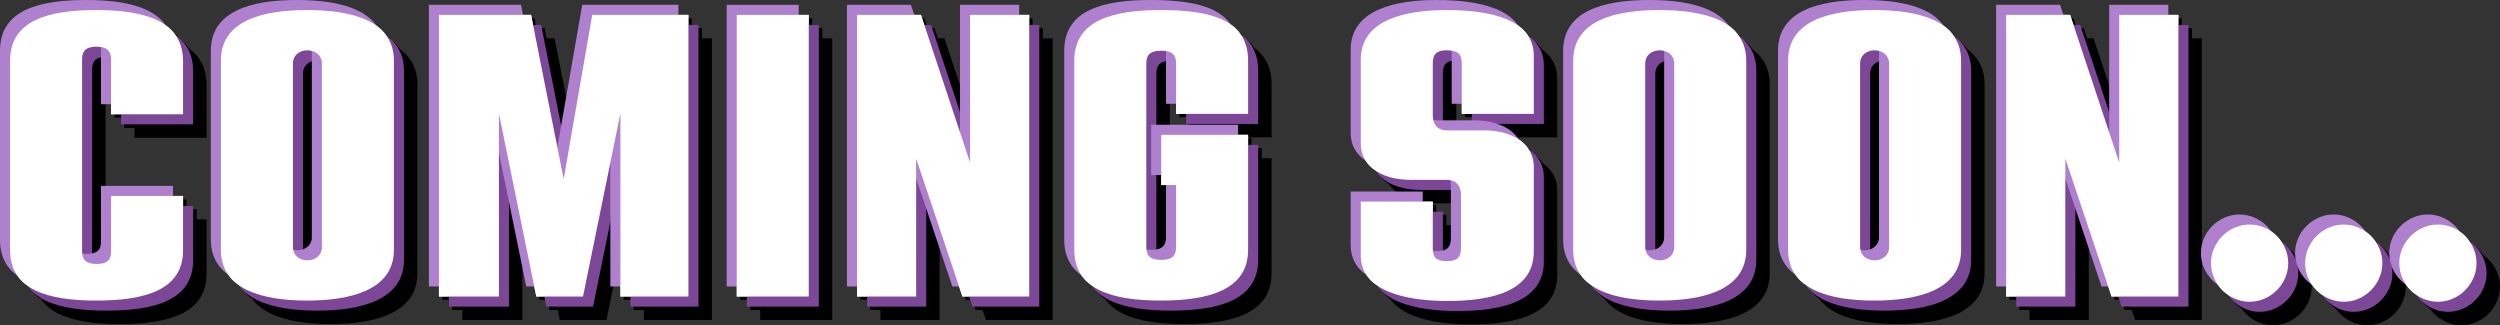
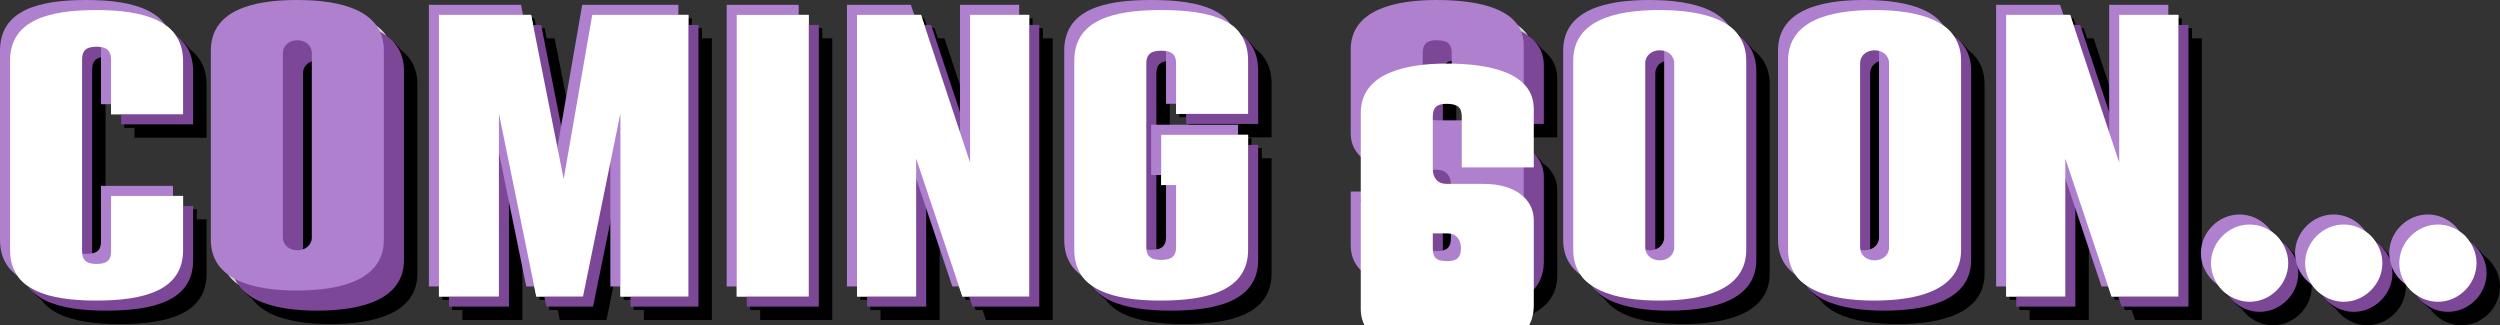
<svg xmlns="http://www.w3.org/2000/svg" id="_レイヤー_2" data-name="レイヤー 2" width="745.59" height="97" viewBox="0 0 745.59 97">
  <rect x="0" y="0" width="745.59" height="97" fill="#333333" stroke="none" />
  <defs>
    <style>
      .cls-1 {
        fill: #7d4798;
      }

      .cls-2 {
        fill: #fff;
      }

      .cls-3 {
        fill: #d4d1cf;
      }

      .cls-4 {
        fill: #ae80ce;
      }
    </style>
  </defs>
  <g id="goods">
    <g>
      <g>
        <g>
          <path d="M7,78.52V22.12c0-12,11.28-15.12,25.68-15.12s25.92,3.24,25.92,15.24v15.84h-21.48v-16.2c0-2.28-.84-3.96-4.32-3.96s-4.32,1.56-4.32,3.84v57.12c0,2.28.84,3.84,4.32,3.84s4.32-1.44,4.32-3.72v-16.56h21.48v16.2c0,12-11.64,15-25.92,15s-25.68-3.12-25.68-15.12Z" />
          <path d="M69.88,78.52V22.12c0-12,12.36-15.12,25.68-15.12s25.92,3.12,25.92,15.12v56.4c0,12-12.96,15.12-25.92,15.12s-25.68-3.12-25.68-15.12ZM100,77.8V22.84c0-2.28-1.92-3.84-4.32-3.84s-4.32,1.56-4.32,3.84v54.96c0,2.28,1.92,3.84,4.32,3.84s4.32-1.56,4.32-3.84Z" />
          <path d="M209.31,8.44v84h-20.28v-54.6l-11.16,54.6h-13.92l-11.16-54.6v54.6h-17.88V8.44h27.48l9.72,48.96,8.52-48.96h28.68Z" />
          <path d="M223.72,8.44h21.48v84h-21.48V8.44Z" />
          <path d="M310.95,8.44v84h-19.92l-13.8-41.16v41.16h-17.64V8.44h19.08l14.64,44.04V8.44h17.64Z" />
          <path d="M354.75,37.96v-15c0-2.28-.84-3.84-4.44-3.84s-4.44,1.56-4.44,3.84v54.72c0,2.28.84,3.84,4.44,3.84s4.44-1.56,4.44-3.84v-18.48h-4.44v-15h25.92v34.32c0,12-11.88,15.12-26.04,15.12s-25.8-3.12-25.8-15.12V22.12c0-12,11.28-15.12,25.8-15.12,15.36,0,26.04,3.12,26.04,15.12v15.84h-21.48Z" />
          <path d="M409.83,80.2v-16.08h21.48v13.92c0,2.64.84,3.84,4.32,3.84,3,0,4.08-1.2,4.08-3.84v-15.96c0-2.64-1.44-4.44-4.08-4.44h-10.8c-9.6,0-15-4.68-15-10.8v-25.08c0-12,13.56-14.76,25.56-14.76,13.08,0,26.04,2.76,26.04,13.56v17.4h-21.48v-15.12c0-2.64-1.08-3.84-4.56-3.84-3,0-4.08,1.2-4.08,3.84v15.6c0,2.64,1.44,4.44,4.08,4.44h11.04c9.6,0,15,4.68,15,10.8v25.32c0,12-12.72,14.76-25.8,14.76-12,0-25.8-2.76-25.8-13.56Z" />
          <path d="M473.19,78.52V22.12c0-12,12.36-15.12,25.68-15.12s25.92,3.12,25.92,15.12v56.4c0,12-12.96,15.12-25.92,15.12s-25.68-3.12-25.68-15.12ZM503.31,77.8V22.84c0-2.28-1.92-3.84-4.32-3.84s-4.32,1.56-4.32,3.84v54.96c0,2.28,1.92,3.84,4.32,3.84s4.32-1.56,4.32-3.84Z" />
          <path d="M537.27,78.52V22.12c0-12,12.36-15.12,25.68-15.12s25.92,3.12,25.92,15.12v56.4c0,12-12.96,15.12-25.92,15.12s-25.68-3.12-25.68-15.12ZM567.39,77.8V22.84c0-2.28-1.92-3.84-4.32-3.84s-4.32,1.56-4.32,3.84v54.96c0,2.28,1.92,3.84,4.32,3.84s4.32-1.56,4.32-3.84Z" />
          <path d="M653.67,8.44v84h-19.92l-13.8-41.16v41.16h-17.64V8.44h19.08l14.64,44.04V8.44h17.64Z" />
          <path d="M663.39,82.48c0-6.24,5.28-11.52,11.52-11.52s11.52,5.28,11.52,11.52-5.28,11.52-11.52,11.52-11.52-5.28-11.52-11.52Z" />
          <path d="M691.47,82.48c0-6.24,5.28-11.52,11.52-11.52s11.52,5.28,11.52,11.52-5.28,11.52-11.52,11.52-11.52-5.28-11.52-11.52Z" />
          <path d="M719.55,82.48c0-6.24,5.28-11.52,11.52-11.52s11.52,5.28,11.52,11.52-5.28,11.52-11.52,11.52-11.52-5.28-11.52-11.52Z" />
        </g>
        <g>
          <path d="M10,81.52V25.12c0-12,11.28-15.12,25.68-15.12s25.92,3.24,25.92,15.24v15.84h-21.48v-16.2c0-2.28-.84-3.96-4.32-3.96s-4.32,1.56-4.32,3.84v57.12c0,2.28.84,3.84,4.32,3.84s4.32-1.44,4.32-3.72v-16.56h21.48v16.2c0,12-11.64,15-25.92,15s-25.68-3.12-25.68-15.12Z" />
          <path d="M72.88,81.52V25.12c0-12,12.36-15.12,25.68-15.12s25.92,3.12,25.92,15.12v56.4c0,12-12.96,15.12-25.92,15.12s-25.68-3.12-25.68-15.12ZM103,80.8V25.84c0-2.28-1.92-3.84-4.32-3.84s-4.32,1.56-4.32,3.84v54.96c0,2.28,1.92,3.84,4.32,3.84s4.32-1.56,4.32-3.84Z" />
          <path d="M212.31,11.44v84h-20.28v-54.6l-11.16,54.6h-13.92l-11.16-54.6v54.6h-17.88V11.44h27.48l9.72,48.96,8.52-48.96h28.68Z" />
          <path d="M226.72,11.44h21.48v84h-21.48V11.44Z" />
          <path d="M313.95,11.44v84h-19.92l-13.8-41.16v41.16h-17.64V11.44h19.08l14.64,44.04V11.44h17.64Z" />
          <path d="M357.75,40.96v-15c0-2.28-.84-3.84-4.44-3.84s-4.44,1.56-4.44,3.84v54.72c0,2.28.84,3.84,4.44,3.84s4.44-1.56,4.44-3.84v-18.48h-4.44v-15h25.92v34.32c0,12-11.88,15.12-26.04,15.12s-25.8-3.12-25.8-15.12V25.12c0-12,11.28-15.12,25.8-15.12,15.36,0,26.04,3.12,26.04,15.12v15.84h-21.48Z" />
          <path d="M412.83,83.2v-16.08h21.48v13.92c0,2.64.84,3.84,4.32,3.84,3,0,4.08-1.2,4.08-3.84v-15.96c0-2.64-1.44-4.44-4.08-4.44h-10.8c-9.6,0-15-4.68-15-10.8v-25.08c0-12,13.56-14.76,25.56-14.76,13.08,0,26.04,2.76,26.04,13.56v17.4h-21.48v-15.12c0-2.64-1.08-3.84-4.56-3.84-3,0-4.08,1.2-4.08,3.84v15.6c0,2.64,1.44,4.44,4.08,4.44h11.04c9.6,0,15,4.68,15,10.8v25.32c0,12-12.72,14.76-25.8,14.76-12,0-25.8-2.76-25.8-13.56Z" />
          <path d="M476.19,81.52V25.12c0-12,12.36-15.12,25.68-15.12s25.92,3.12,25.92,15.12v56.4c0,12-12.96,15.12-25.92,15.12s-25.68-3.12-25.68-15.12ZM506.31,80.8V25.84c0-2.28-1.92-3.84-4.32-3.84s-4.32,1.56-4.32,3.84v54.96c0,2.28,1.92,3.84,4.32,3.84s4.32-1.56,4.32-3.84Z" />
          <path d="M540.27,81.52V25.12c0-12,12.36-15.12,25.68-15.12s25.92,3.12,25.92,15.12v56.4c0,12-12.96,15.12-25.92,15.12s-25.68-3.12-25.68-15.12ZM570.39,80.8V25.84c0-2.28-1.92-3.84-4.32-3.84s-4.32,1.56-4.32,3.84v54.96c0,2.28,1.92,3.84,4.32,3.84s4.32-1.56,4.32-3.84Z" />
          <path d="M656.67,11.44v84h-19.92l-13.8-41.16v41.16h-17.64V11.44h19.08l14.64,44.04V11.44h17.64Z" />
          <path d="M666.39,85.48c0-6.24,5.28-11.52,11.52-11.52s11.52,5.28,11.52,11.52-5.28,11.52-11.52,11.52-11.52-5.28-11.52-11.52Z" />
          <path d="M694.47,85.48c0-6.24,5.28-11.52,11.52-11.52s11.52,5.28,11.52,11.52-5.28,11.52-11.52,11.52-11.52-5.28-11.52-11.52Z" />
          <path d="M722.55,85.48c0-6.24,5.28-11.52,11.52-11.52s11.52,5.28,11.52,11.52-5.28,11.52-11.52,11.52-11.52-5.28-11.52-11.52Z" />
        </g>
        <g>
-           <path d="M4,75.52V19.12c0-12,11.28-15.12,25.68-15.12s25.92,3.24,25.92,15.24v15.84h-21.48v-16.2c0-2.28-.84-3.96-4.32-3.96s-4.32,1.56-4.32,3.84v57.12c0,2.28.84,3.84,4.32,3.84s4.32-1.44,4.32-3.72v-16.56h21.48v16.2c0,12-11.64,15-25.92,15s-25.68-3.12-25.68-15.12Z" />
          <path d="M66.88,75.52V19.12c0-12,12.36-15.12,25.68-15.12s25.92,3.12,25.92,15.12v56.4c0,12-12.96,15.12-25.92,15.12s-25.68-3.12-25.68-15.12ZM97,74.8V19.84c0-2.28-1.92-3.84-4.32-3.84s-4.32,1.56-4.32,3.84v54.96c0,2.28,1.92,3.84,4.32,3.84s4.32-1.56,4.32-3.84Z" />
          <path d="M206.31,5.44v84h-20.28v-54.6l-11.16,54.6h-13.92l-11.16-54.6v54.6h-17.88V5.44h27.48l9.72,48.96,8.52-48.96h28.68Z" />
-           <path d="M220.72,5.44h21.48v84h-21.48V5.44Z" />
          <path d="M307.95,5.44v84h-19.92l-13.8-41.16v41.16h-17.64V5.44h19.08l14.64,44.04V5.44h17.64Z" />
          <path d="M351.75,34.96v-15c0-2.28-.84-3.84-4.44-3.84s-4.44,1.56-4.44,3.84v54.72c0,2.28.84,3.84,4.44,3.84s4.44-1.56,4.44-3.84v-18.48h-4.44v-15h25.92v34.32c0,12-11.88,15.12-26.04,15.12s-25.8-3.12-25.8-15.12V19.12c0-12,11.28-15.12,25.8-15.12,15.36,0,26.04,3.12,26.04,15.12v15.84h-21.48Z" />
          <path d="M406.83,77.2v-16.08h21.48v13.92c0,2.64.84,3.84,4.32,3.84,3,0,4.08-1.2,4.08-3.84v-15.96c0-2.64-1.44-4.44-4.08-4.44h-10.8c-9.6,0-15-4.68-15-10.8v-25.08c0-12,13.56-14.76,25.56-14.76,13.08,0,26.04,2.76,26.04,13.56v17.4h-21.48v-15.12c0-2.64-1.08-3.84-4.56-3.84-3,0-4.08,1.2-4.08,3.84v15.6c0,2.64,1.44,4.44,4.08,4.44h11.04c9.6,0,15,4.68,15,10.8v25.32c0,12-12.72,14.76-25.8,14.76-12,0-25.8-2.76-25.8-13.56Z" />
          <path d="M470.19,75.52V19.12c0-12,12.36-15.12,25.68-15.12s25.92,3.12,25.92,15.12v56.4c0,12-12.96,15.12-25.92,15.12s-25.68-3.12-25.68-15.12ZM500.31,74.8V19.84c0-2.28-1.92-3.84-4.32-3.84s-4.32,1.56-4.32,3.84v54.96c0,2.28,1.92,3.84,4.32,3.84s4.32-1.56,4.32-3.84Z" />
          <path d="M534.27,75.52V19.12c0-12,12.36-15.12,25.68-15.12s25.92,3.12,25.92,15.12v56.4c0,12-12.96,15.12-25.92,15.12s-25.68-3.12-25.68-15.12ZM564.39,74.8V19.84c0-2.28-1.92-3.84-4.32-3.84s-4.32,1.56-4.32,3.84v54.96c0,2.28,1.92,3.84,4.32,3.84s4.32-1.56,4.32-3.84Z" />
          <path d="M650.67,5.44v84h-19.92l-13.8-41.16v41.16h-17.64V5.44h19.08l14.64,44.04V5.44h17.64Z" />
          <path d="M660.39,79.48c0-6.24,5.28-11.52,11.52-11.52s11.52,5.28,11.52,11.52-5.28,11.52-11.52,11.52-11.52-5.28-11.52-11.52Z" />
          <path d="M688.47,79.48c0-6.24,5.28-11.52,11.52-11.52s11.52,5.28,11.52,11.52-5.28,11.52-11.52,11.52-11.52-5.28-11.52-11.52Z" />
          <path d="M716.55,79.48c0-6.24,5.28-11.52,11.52-11.52s11.52,5.28,11.52,11.52-5.28,11.52-11.52,11.52-11.52-5.28-11.52-11.52Z" />
        </g>
        <g>
          <path d="M7,78.52V22.12c0-12,11.28-15.12,25.68-15.12s25.92,3.24,25.92,15.24v15.84h-21.48v-16.2c0-2.28-.84-3.96-4.32-3.96s-4.32,1.56-4.32,3.84v57.12c0,2.28.84,3.84,4.32,3.84s4.32-1.44,4.32-3.72v-16.56h21.48v16.2c0,12-11.64,15-25.92,15s-25.68-3.12-25.68-15.12Z" />
          <path d="M69.88,78.52V22.12c0-12,12.36-15.12,25.68-15.12s25.92,3.12,25.92,15.12v56.4c0,12-12.96,15.12-25.92,15.12s-25.68-3.12-25.68-15.12ZM100,77.8V22.84c0-2.28-1.92-3.84-4.32-3.84s-4.32,1.56-4.32,3.84v54.96c0,2.28,1.92,3.84,4.32,3.84s4.32-1.56,4.32-3.84Z" />
          <path d="M209.31,8.44v84h-20.28v-54.6l-11.16,54.6h-13.92l-11.16-54.6v54.6h-17.88V8.44h27.48l9.72,48.96,8.52-48.96h28.68Z" />
          <path d="M223.72,8.44h21.48v84h-21.48V8.44Z" />
          <path d="M310.95,8.44v84h-19.92l-13.8-41.16v41.16h-17.64V8.44h19.08l14.64,44.04V8.44h17.64Z" />
          <path d="M354.75,37.96v-15c0-2.28-.84-3.84-4.44-3.84s-4.44,1.56-4.44,3.84v54.72c0,2.28.84,3.84,4.44,3.84s4.44-1.56,4.44-3.84v-18.48h-4.44v-15h25.92v34.32c0,12-11.88,15.12-26.04,15.12s-25.8-3.12-25.8-15.12V22.12c0-12,11.28-15.12,25.8-15.12,15.36,0,26.04,3.12,26.04,15.12v15.84h-21.48Z" />
          <path d="M409.83,80.2v-16.08h21.48v13.92c0,2.64.84,3.84,4.32,3.84,3,0,4.08-1.2,4.08-3.84v-15.96c0-2.64-1.44-4.44-4.08-4.44h-10.8c-9.6,0-15-4.68-15-10.8v-25.08c0-12,13.56-14.76,25.56-14.76,13.08,0,26.04,2.76,26.04,13.56v17.4h-21.48v-15.12c0-2.64-1.08-3.84-4.56-3.84-3,0-4.08,1.2-4.08,3.84v15.6c0,2.64,1.44,4.44,4.08,4.44h11.04c9.6,0,15,4.68,15,10.8v25.32c0,12-12.72,14.76-25.8,14.76-12,0-25.8-2.76-25.8-13.56Z" />
          <path d="M473.19,78.52V22.12c0-12,12.36-15.12,25.68-15.12s25.92,3.12,25.92,15.12v56.4c0,12-12.96,15.12-25.92,15.12s-25.68-3.12-25.68-15.12ZM503.31,77.8V22.84c0-2.28-1.92-3.84-4.32-3.84s-4.32,1.56-4.32,3.84v54.96c0,2.28,1.92,3.84,4.32,3.84s4.32-1.56,4.32-3.84Z" />
          <path d="M537.27,78.52V22.12c0-12,12.36-15.12,25.68-15.12s25.92,3.12,25.92,15.12v56.4c0,12-12.96,15.12-25.92,15.12s-25.68-3.12-25.68-15.12ZM567.39,77.8V22.84c0-2.28-1.92-3.84-4.32-3.84s-4.32,1.56-4.32,3.84v54.96c0,2.28,1.92,3.84,4.32,3.84s4.32-1.56,4.32-3.84Z" />
          <path d="M653.67,8.44v84h-19.92l-13.8-41.16v41.16h-17.64V8.44h19.08l14.64,44.04V8.44h17.64Z" />
          <path d="M663.39,82.48c0-6.24,5.28-11.52,11.52-11.52s11.52,5.28,11.52,11.52-5.28,11.52-11.52,11.52-11.52-5.28-11.52-11.52Z" />
          <path d="M691.47,82.48c0-6.24,5.28-11.52,11.52-11.52s11.52,5.28,11.52,11.52-5.28,11.52-11.52,11.52-11.52-5.28-11.52-11.52Z" />
          <path d="M719.55,82.48c0-6.24,5.28-11.52,11.52-11.52s11.52,5.28,11.52,11.52-5.28,11.52-11.52,11.52-11.52-5.28-11.52-11.52Z" />
        </g>
      </g>
      <g>
        <g>
          <path class="cls-3" d="M3,74.52V18.12C3,6.12,14.28,3,28.68,3s25.92,3.24,25.92,15.24v15.84h-21.48v-16.2c0-2.28-.84-3.96-4.32-3.96s-4.32,1.56-4.32,3.84v57.12c0,2.28.84,3.84,4.32,3.84s4.32-1.44,4.32-3.72v-16.56h21.48v16.2c0,12-11.64,15-25.92,15s-25.68-3.12-25.68-15.12Z" />
          <path class="cls-3" d="M65.88,74.52V18.12c0-12,12.36-15.12,25.68-15.12s25.92,3.12,25.92,15.12v56.4c0,12-12.96,15.12-25.92,15.12s-25.68-3.12-25.68-15.12ZM96,73.8V18.84c0-2.28-1.92-3.84-4.32-3.84s-4.32,1.56-4.32,3.84v54.96c0,2.28,1.92,3.84,4.32,3.84s4.32-1.56,4.32-3.84Z" />
          <path class="cls-3" d="M205.31,4.44v84h-20.28v-54.6l-11.16,54.6h-13.92l-11.16-54.6v54.6h-17.88V4.44h27.48l9.72,48.96,8.52-48.96h28.68Z" />
          <path class="cls-3" d="M219.72,4.44h21.48v84h-21.48V4.44Z" />
          <path class="cls-3" d="M306.95,4.44v84h-19.92l-13.8-41.16v41.16h-17.64V4.44h19.08l14.64,44.04V4.44h17.64Z" />
          <path class="cls-3" d="M350.75,33.96v-15c0-2.28-.84-3.84-4.44-3.84s-4.44,1.56-4.44,3.84v54.72c0,2.28.84,3.84,4.44,3.84s4.44-1.56,4.44-3.84v-18.48h-4.44v-15h25.92v34.32c0,12-11.88,15.12-26.04,15.12s-25.8-3.12-25.8-15.12V18.12c0-12,11.28-15.12,25.8-15.12,15.36,0,26.04,3.12,26.04,15.12v15.84h-21.48Z" />
          <path class="cls-3" d="M405.83,76.2v-16.08h21.48v13.92c0,2.64.84,3.84,4.32,3.84,3,0,4.08-1.2,4.08-3.84v-15.96c0-2.64-1.44-4.44-4.08-4.44h-10.8c-9.6,0-15-4.68-15-10.8v-25.08c0-12,13.56-14.76,25.56-14.76,13.08,0,26.04,2.76,26.04,13.56v17.4h-21.48v-15.12c0-2.64-1.08-3.84-4.56-3.84-3,0-4.08,1.2-4.08,3.84v15.6c0,2.64,1.44,4.44,4.08,4.44h11.04c9.6,0,15,4.68,15,10.8v25.32c0,12-12.72,14.76-25.8,14.76-12,0-25.8-2.76-25.8-13.56Z" />
          <path class="cls-3" d="M469.19,74.52V18.12c0-12,12.36-15.12,25.68-15.12s25.92,3.12,25.92,15.12v56.4c0,12-12.96,15.12-25.92,15.12s-25.68-3.12-25.68-15.12ZM499.31,73.8V18.84c0-2.28-1.92-3.84-4.32-3.84s-4.32,1.56-4.32,3.84v54.96c0,2.28,1.92,3.84,4.32,3.84s4.32-1.56,4.32-3.84Z" />
          <path class="cls-3" d="M533.27,74.52V18.12c0-12,12.36-15.12,25.68-15.12s25.92,3.12,25.92,15.12v56.4c0,12-12.96,15.12-25.92,15.12s-25.68-3.12-25.68-15.12ZM563.39,73.8V18.84c0-2.28-1.92-3.84-4.32-3.84s-4.32,1.56-4.32,3.84v54.96c0,2.28,1.92,3.84,4.32,3.84s4.32-1.56,4.32-3.84Z" />
          <path class="cls-3" d="M649.67,4.44v84h-19.92l-13.8-41.16v41.16h-17.64V4.44h19.08l14.64,44.04V4.44h17.64Z" />
          <path class="cls-3" d="M659.39,78.48c0-6.24,5.28-11.52,11.52-11.52s11.52,5.28,11.52,11.52-5.28,11.52-11.52,11.52-11.52-5.28-11.52-11.52Z" />
          <path class="cls-3" d="M687.47,78.48c0-6.24,5.28-11.52,11.52-11.52s11.52,5.28,11.52,11.52-5.28,11.52-11.52,11.52-11.52-5.28-11.52-11.52Z" />
          <path class="cls-3" d="M715.55,78.48c0-6.24,5.28-11.52,11.52-11.52s11.52,5.28,11.52,11.52-5.28,11.52-11.52,11.52-11.52-5.28-11.52-11.52Z" />
        </g>
        <g>
          <path class="cls-1" d="M6,77.52V21.12c0-12,11.28-15.12,25.68-15.12s25.92,3.24,25.92,15.24v15.84h-21.48v-16.2c0-2.28-.84-3.96-4.32-3.96s-4.32,1.56-4.32,3.84v57.12c0,2.28.84,3.84,4.32,3.84s4.32-1.44,4.32-3.72v-16.56h21.48v16.2c0,12-11.64,15-25.92,15s-25.68-3.12-25.68-15.12Z" />
          <path class="cls-1" d="M68.88,77.52V21.12c0-12,12.36-15.12,25.68-15.12s25.92,3.12,25.92,15.12v56.4c0,12-12.96,15.12-25.92,15.12s-25.68-3.12-25.68-15.12ZM99,76.8V21.84c0-2.28-1.92-3.84-4.32-3.84s-4.32,1.56-4.32,3.84v54.96c0,2.28,1.92,3.84,4.32,3.84s4.32-1.56,4.32-3.84Z" />
          <path class="cls-1" d="M208.31,7.44v84h-20.28v-54.6l-11.16,54.6h-13.92l-11.16-54.6v54.6h-17.88V7.44h27.48l9.72,48.96,8.52-48.96h28.68Z" />
          <path class="cls-1" d="M222.72,7.44h21.48v84h-21.48V7.44Z" />
          <path class="cls-1" d="M309.95,7.44v84h-19.92l-13.8-41.16v41.16h-17.64V7.44h19.08l14.64,44.04V7.44h17.64Z" />
          <path class="cls-1" d="M353.75,36.96v-15c0-2.28-.84-3.84-4.44-3.84s-4.44,1.56-4.44,3.84v54.72c0,2.28.84,3.84,4.44,3.84s4.44-1.56,4.44-3.84v-18.48h-4.44v-15h25.92v34.32c0,12-11.88,15.12-26.04,15.12s-25.8-3.12-25.8-15.12V21.12c0-12,11.28-15.12,25.8-15.12,15.36,0,26.04,3.12,26.04,15.12v15.84h-21.48Z" />
          <path class="cls-1" d="M408.83,79.2v-16.08h21.48v13.92c0,2.64.84,3.84,4.32,3.84,3,0,4.08-1.2,4.08-3.84v-15.96c0-2.64-1.44-4.44-4.08-4.44h-10.8c-9.6,0-15-4.68-15-10.8v-25.08c0-12,13.56-14.76,25.56-14.76,13.08,0,26.04,2.76,26.04,13.56v17.4h-21.48v-15.12c0-2.64-1.08-3.84-4.56-3.84-3,0-4.08,1.2-4.08,3.84v15.6c0,2.64,1.44,4.44,4.08,4.44h11.04c9.6,0,15,4.68,15,10.8v25.32c0,12-12.72,14.76-25.8,14.76-12,0-25.8-2.76-25.8-13.56Z" />
          <path class="cls-1" d="M472.19,77.52V21.12c0-12,12.36-15.12,25.68-15.12s25.92,3.12,25.92,15.12v56.4c0,12-12.96,15.12-25.92,15.12s-25.68-3.12-25.68-15.12ZM502.31,76.8V21.84c0-2.28-1.92-3.84-4.32-3.84s-4.32,1.56-4.32,3.84v54.96c0,2.28,1.92,3.84,4.32,3.84s4.32-1.56,4.32-3.84Z" />
          <path class="cls-1" d="M536.27,77.52V21.12c0-12,12.36-15.12,25.68-15.12s25.92,3.12,25.92,15.12v56.4c0,12-12.96,15.12-25.92,15.12s-25.68-3.12-25.68-15.12ZM566.39,76.8V21.84c0-2.28-1.92-3.84-4.32-3.84s-4.32,1.56-4.32,3.84v54.96c0,2.28,1.92,3.84,4.32,3.84s4.32-1.56,4.32-3.84Z" />
          <path class="cls-1" d="M652.67,7.44v84h-19.92l-13.8-41.16v41.16h-17.64V7.44h19.08l14.64,44.04V7.44h17.64Z" />
          <path class="cls-1" d="M662.39,81.48c0-6.24,5.28-11.52,11.52-11.52s11.52,5.28,11.52,11.52-5.28,11.52-11.52,11.52-11.52-5.28-11.52-11.52Z" />
          <path class="cls-1" d="M690.47,81.48c0-6.24,5.28-11.52,11.52-11.52s11.52,5.28,11.52,11.52-5.28,11.52-11.52,11.52-11.52-5.28-11.52-11.52Z" />
          <path class="cls-1" d="M718.55,81.48c0-6.24,5.28-11.52,11.52-11.52s11.52,5.28,11.52,11.52-5.28,11.52-11.52,11.52-11.52-5.28-11.52-11.52Z" />
        </g>
        <g>
          <path class="cls-4" d="M0,71.52V15.12C0,3.12,11.28,0,25.68,0s25.92,3.24,25.92,15.24v15.84h-21.48V14.88c0-2.28-.84-3.96-4.32-3.96s-4.32,1.56-4.32,3.84v57.12c0,2.28.84,3.84,4.32,3.84s4.32-1.44,4.32-3.72v-16.56h21.48v16.2c0,12-11.64,15-25.92,15S0,83.52,0,71.52Z" />
          <path class="cls-4" d="M62.88,71.52V15.12c0-12,12.36-15.12,25.68-15.12s25.92,3.12,25.92,15.12v56.4c0,12-12.96,15.12-25.92,15.12s-25.68-3.12-25.68-15.12ZM93,70.8V15.84c0-2.28-1.92-3.84-4.32-3.84s-4.32,1.56-4.32,3.84v54.96c0,2.28,1.92,3.84,4.32,3.84s4.32-1.56,4.32-3.84Z" />
          <path class="cls-4" d="M202.31,1.44v84h-20.28V30.84l-11.16,54.6h-13.92l-11.16-54.6v54.6h-17.88V1.44h27.48l9.72,48.96L173.64,1.44h28.68Z" />
          <path class="cls-4" d="M216.72,1.44h21.48v84h-21.48V1.44Z" />
          <path class="cls-4" d="M303.95,1.44v84h-19.92l-13.8-41.16v41.16h-17.64V1.44h19.08l14.64,44.04V1.44h17.64Z" />
          <path class="cls-4" d="M347.75,30.96v-15c0-2.28-.84-3.84-4.44-3.84s-4.44,1.56-4.44,3.84v54.72c0,2.28.84,3.84,4.44,3.84s4.44-1.56,4.44-3.84v-18.48h-4.44v-15h25.92v34.32c0,12-11.88,15.12-26.04,15.12s-25.8-3.12-25.8-15.12V15.12c0-12,11.28-15.12,25.8-15.12,15.36,0,26.04,3.12,26.04,15.12v15.84h-21.48Z" />
          <path class="cls-4" d="M402.83,73.2v-16.08h21.48v13.92c0,2.64.84,3.84,4.32,3.84,3,0,4.08-1.2,4.08-3.84v-15.96c0-2.64-1.44-4.44-4.08-4.44h-10.8c-9.6,0-15-4.68-15-10.8V14.76c0-12,13.56-14.76,25.56-14.76,13.08,0,26.04,2.76,26.04,13.56v17.4h-21.48v-15.12c0-2.64-1.08-3.84-4.56-3.84-3,0-4.08,1.2-4.08,3.84v15.6c0,2.64,1.44,4.44,4.08,4.44h11.04c9.6,0,15,4.68,15,10.8v25.32c0,12-12.72,14.76-25.8,14.76-12,0-25.8-2.76-25.8-13.56Z" />
          <path class="cls-4" d="M466.19,71.52V15.12c0-12,12.36-15.12,25.68-15.12s25.92,3.12,25.92,15.12v56.4c0,12-12.96,15.12-25.92,15.12s-25.68-3.12-25.68-15.12ZM496.31,70.8V15.84c0-2.28-1.92-3.84-4.32-3.84s-4.32,1.56-4.32,3.84v54.96c0,2.28,1.92,3.84,4.32,3.84s4.32-1.56,4.32-3.84Z" />
          <path class="cls-4" d="M530.27,71.52V15.12c0-12,12.36-15.12,25.68-15.12s25.92,3.12,25.92,15.12v56.4c0,12-12.96,15.12-25.92,15.12s-25.68-3.12-25.68-15.12ZM560.39,70.8V15.84c0-2.28-1.92-3.84-4.32-3.84s-4.32,1.56-4.32,3.84v54.96c0,2.28,1.92,3.84,4.32,3.84s4.32-1.56,4.32-3.84Z" />
          <path class="cls-4" d="M646.67,1.44v84h-19.92l-13.8-41.16v41.16h-17.64V1.44h19.08l14.64,44.04V1.44h17.64Z" />
          <path class="cls-4" d="M656.39,75.48c0-6.24,5.28-11.52,11.52-11.52s11.52,5.28,11.52,11.52-5.28,11.52-11.52,11.52-11.52-5.28-11.52-11.52Z" />
          <path class="cls-4" d="M684.47,75.48c0-6.24,5.28-11.52,11.52-11.52s11.52,5.28,11.52,11.52-5.28,11.52-11.52,11.52-11.52-5.28-11.52-11.52Z" />
          <path class="cls-4" d="M712.55,75.48c0-6.24,5.28-11.52,11.52-11.52s11.52,5.28,11.52,11.52-5.28,11.52-11.52,11.52-11.52-5.28-11.52-11.52Z" />
        </g>
        <g>
          <path class="cls-2" d="M3,74.52V18.12C3,6.12,14.28,3,28.68,3s25.92,3.24,25.92,15.24v15.84h-21.48v-16.2c0-2.28-.84-3.96-4.32-3.96s-4.32,1.56-4.32,3.84v57.12c0,2.28.84,3.84,4.32,3.84s4.32-1.44,4.32-3.72v-16.56h21.48v16.2c0,12-11.64,15-25.92,15s-25.68-3.12-25.68-15.12Z" />
-           <path class="cls-2" d="M65.88,74.52V18.12c0-12,12.36-15.12,25.68-15.12s25.92,3.12,25.92,15.12v56.4c0,12-12.96,15.12-25.92,15.12s-25.68-3.12-25.68-15.12ZM96,73.8V18.84c0-2.28-1.92-3.84-4.32-3.84s-4.32,1.56-4.32,3.84v54.96c0,2.28,1.92,3.84,4.32,3.84s4.32-1.56,4.32-3.84Z" />
          <path class="cls-2" d="M205.31,4.44v84h-20.28v-54.6l-11.16,54.6h-13.92l-11.16-54.6v54.6h-17.88V4.44h27.48l9.72,48.96,8.52-48.96h28.68Z" />
          <path class="cls-2" d="M219.72,4.44h21.48v84h-21.48V4.44Z" />
          <path class="cls-2" d="M306.95,4.44v84h-19.92l-13.8-41.16v41.16h-17.64V4.44h19.08l14.64,44.04V4.44h17.64Z" />
          <path class="cls-2" d="M350.75,33.96v-15c0-2.28-.84-3.84-4.44-3.84s-4.44,1.56-4.44,3.84v54.72c0,2.28.84,3.84,4.44,3.84s4.44-1.56,4.44-3.84v-18.48h-4.44v-15h25.92v34.32c0,12-11.88,15.12-26.04,15.12s-25.8-3.12-25.8-15.12V18.12c0-12,11.28-15.12,25.8-15.12,15.36,0,26.04,3.12,26.04,15.12v15.84h-21.48Z" />
-           <path class="cls-2" d="M405.83,76.2v-16.08h21.48v13.92c0,2.64.84,3.84,4.32,3.84,3,0,4.08-1.2,4.08-3.84v-15.96c0-2.64-1.44-4.44-4.08-4.44h-10.8c-9.6,0-15-4.68-15-10.8v-25.08c0-12,13.56-14.76,25.56-14.76,13.08,0,26.04,2.76,26.04,13.56v17.4h-21.48v-15.12c0-2.64-1.08-3.84-4.56-3.84-3,0-4.08,1.2-4.08,3.84v15.6c0,2.64,1.44,4.44,4.08,4.44h11.04c9.6,0,15,4.68,15,10.8v25.32c0,12-12.72,14.76-25.8,14.76-12,0-25.8-2.76-25.8-13.56Z" />
+           <path class="cls-2" d="M405.83,76.2v-16.08h21.48v13.92c0,2.64.84,3.84,4.32,3.84,3,0,4.08-1.2,4.08-3.84c0-2.64-1.44-4.44-4.08-4.44h-10.8c-9.6,0-15-4.68-15-10.8v-25.08c0-12,13.56-14.76,25.56-14.76,13.08,0,26.04,2.76,26.04,13.56v17.4h-21.48v-15.12c0-2.64-1.08-3.84-4.56-3.84-3,0-4.08,1.2-4.08,3.84v15.6c0,2.64,1.44,4.44,4.08,4.44h11.04c9.6,0,15,4.68,15,10.8v25.32c0,12-12.72,14.76-25.8,14.76-12,0-25.8-2.76-25.8-13.56Z" />
          <path class="cls-2" d="M469.19,74.52V18.12c0-12,12.36-15.12,25.68-15.12s25.92,3.12,25.92,15.12v56.4c0,12-12.96,15.12-25.92,15.12s-25.68-3.12-25.68-15.12ZM499.31,73.8V18.84c0-2.28-1.92-3.84-4.32-3.84s-4.32,1.56-4.32,3.84v54.96c0,2.28,1.92,3.84,4.32,3.84s4.32-1.56,4.32-3.84Z" />
          <path class="cls-2" d="M533.27,74.52V18.12c0-12,12.36-15.12,25.68-15.12s25.92,3.12,25.92,15.12v56.4c0,12-12.96,15.12-25.92,15.12s-25.68-3.12-25.68-15.12ZM563.39,73.8V18.84c0-2.28-1.92-3.84-4.32-3.84s-4.32,1.56-4.32,3.84v54.96c0,2.28,1.92,3.84,4.32,3.84s4.32-1.56,4.32-3.84Z" />
          <path class="cls-2" d="M649.67,4.44v84h-19.92l-13.8-41.16v41.16h-17.64V4.44h19.08l14.64,44.04V4.44h17.64Z" />
          <path class="cls-2" d="M659.39,78.48c0-6.24,5.28-11.52,11.52-11.52s11.52,5.28,11.52,11.52-5.28,11.52-11.52,11.52-11.52-5.28-11.52-11.52Z" />
          <path class="cls-2" d="M687.47,78.48c0-6.24,5.28-11.52,11.52-11.52s11.52,5.28,11.52,11.52-5.28,11.52-11.52,11.52-11.52-5.28-11.52-11.52Z" />
          <path class="cls-2" d="M715.55,78.48c0-6.24,5.28-11.52,11.52-11.52s11.52,5.28,11.52,11.52-5.28,11.52-11.52,11.52-11.52-5.28-11.52-11.52Z" />
        </g>
      </g>
    </g>
  </g>
</svg>